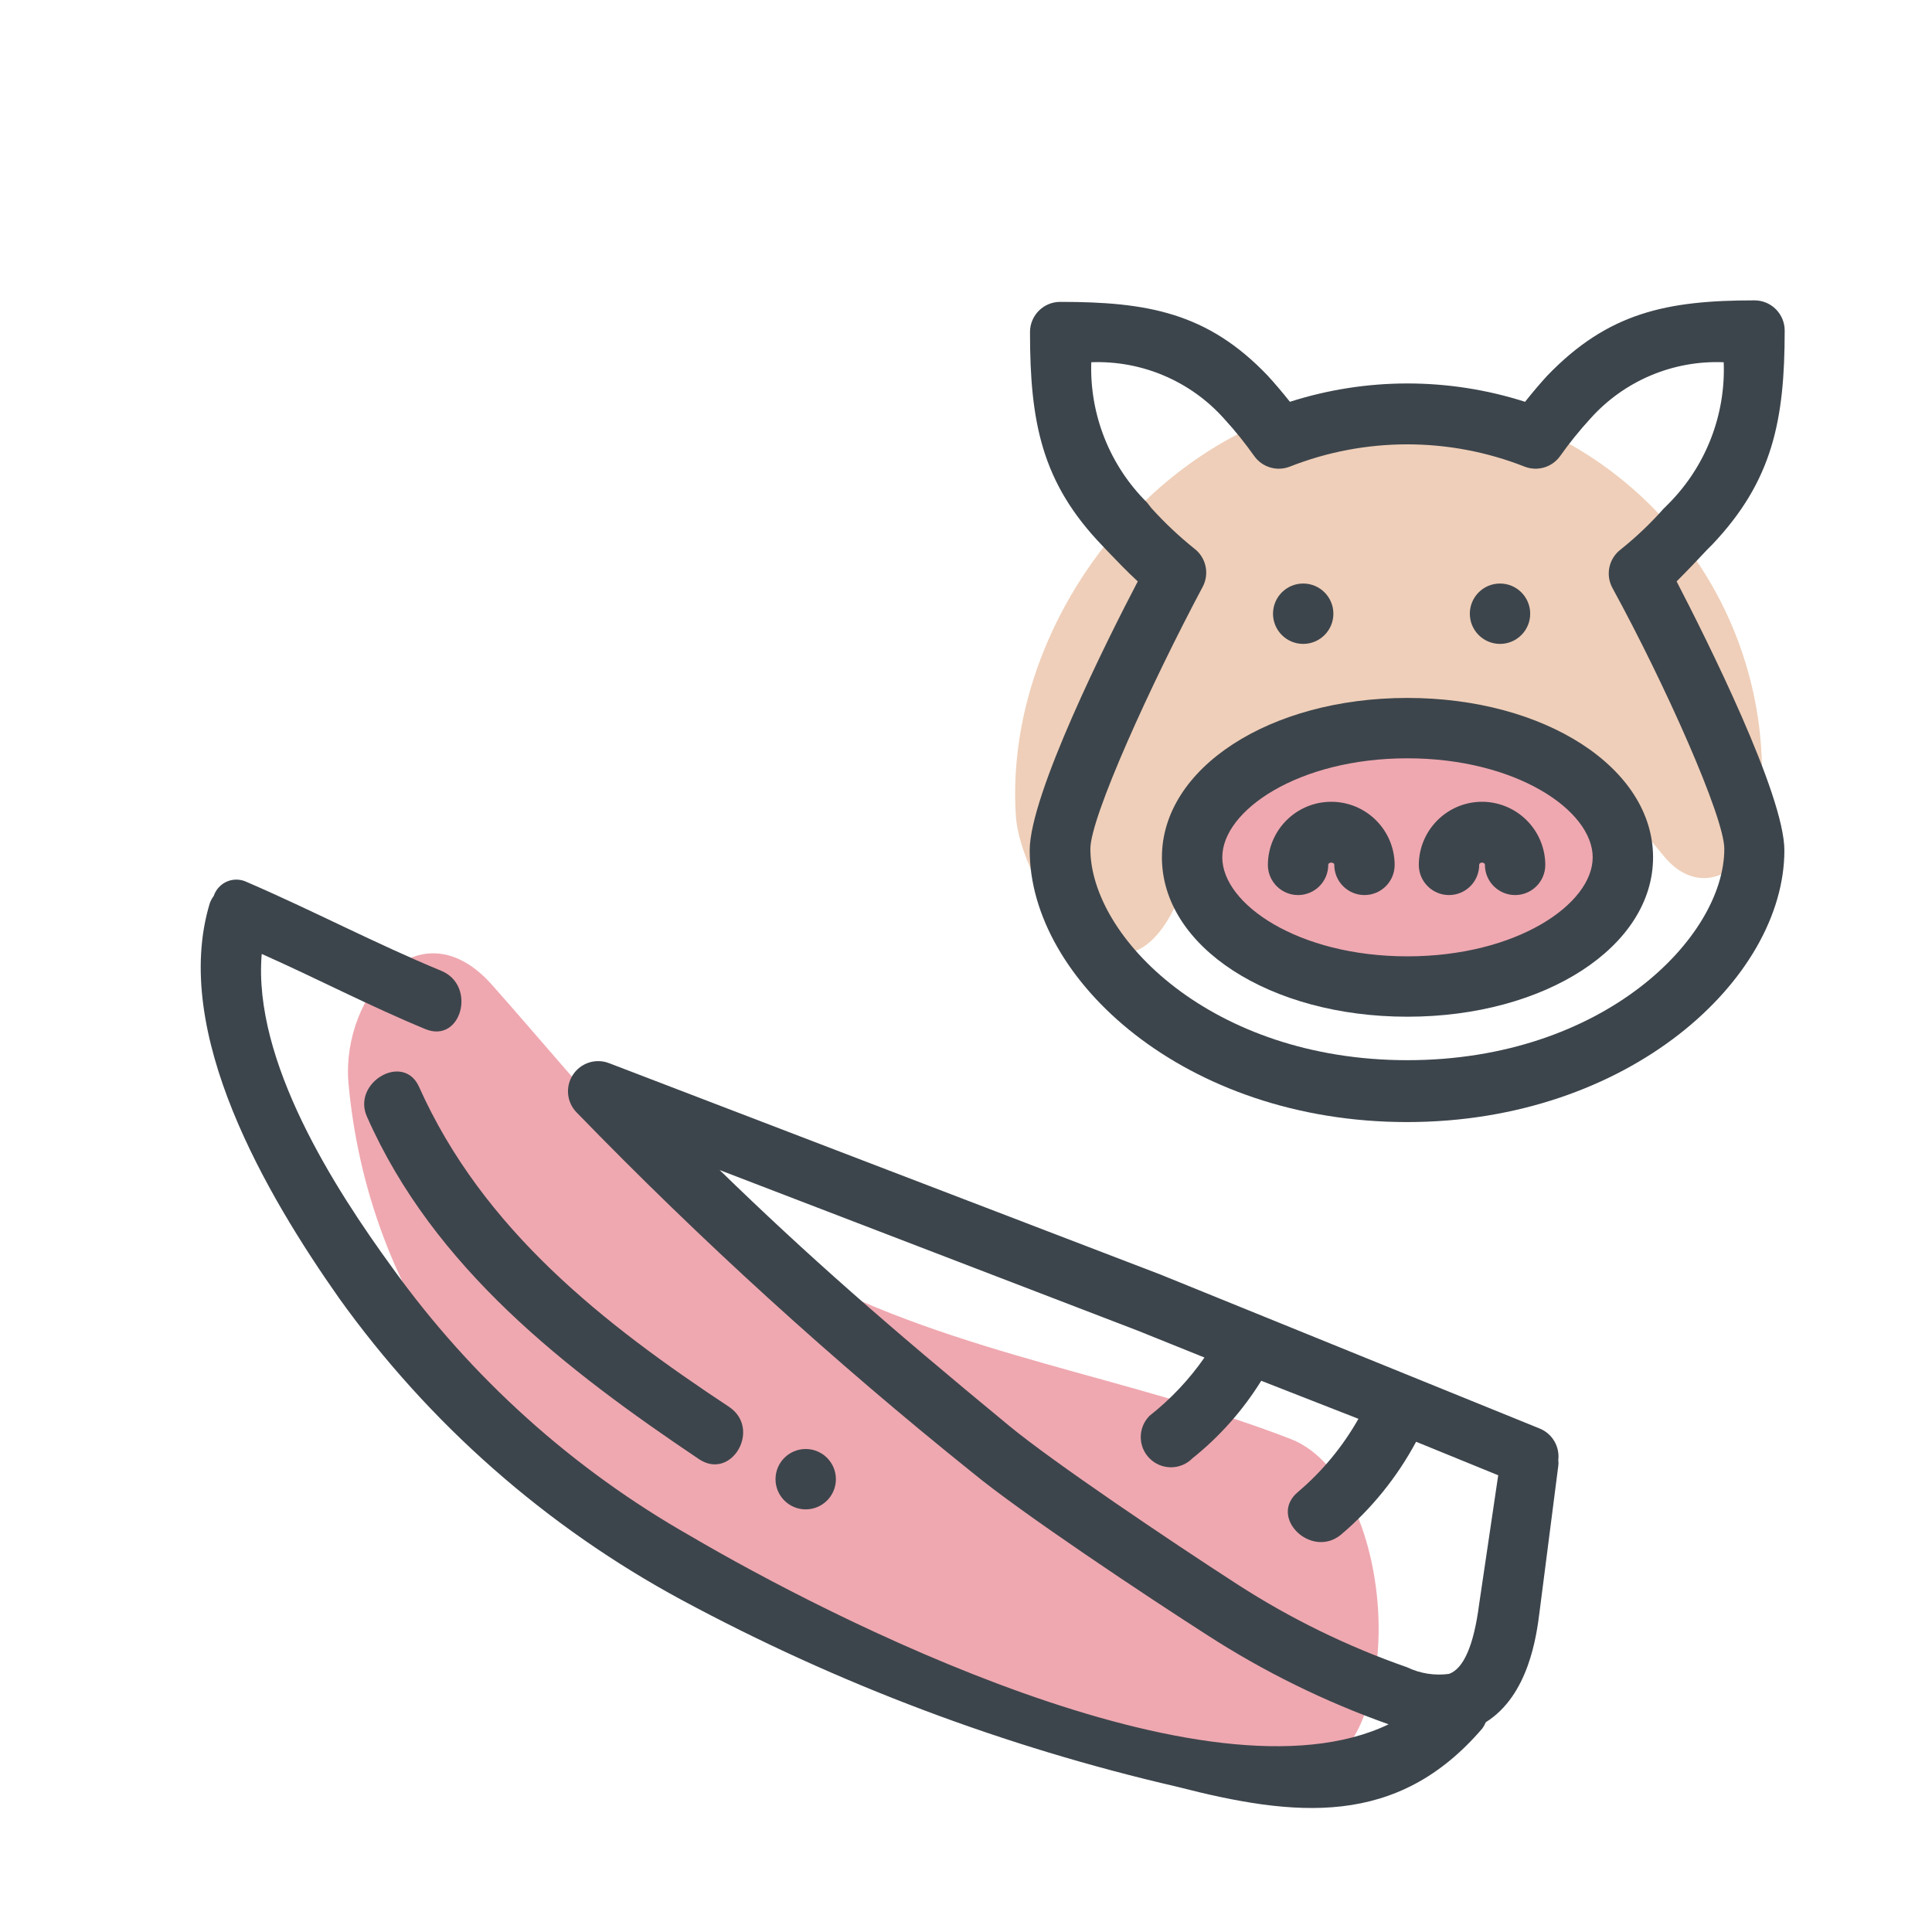
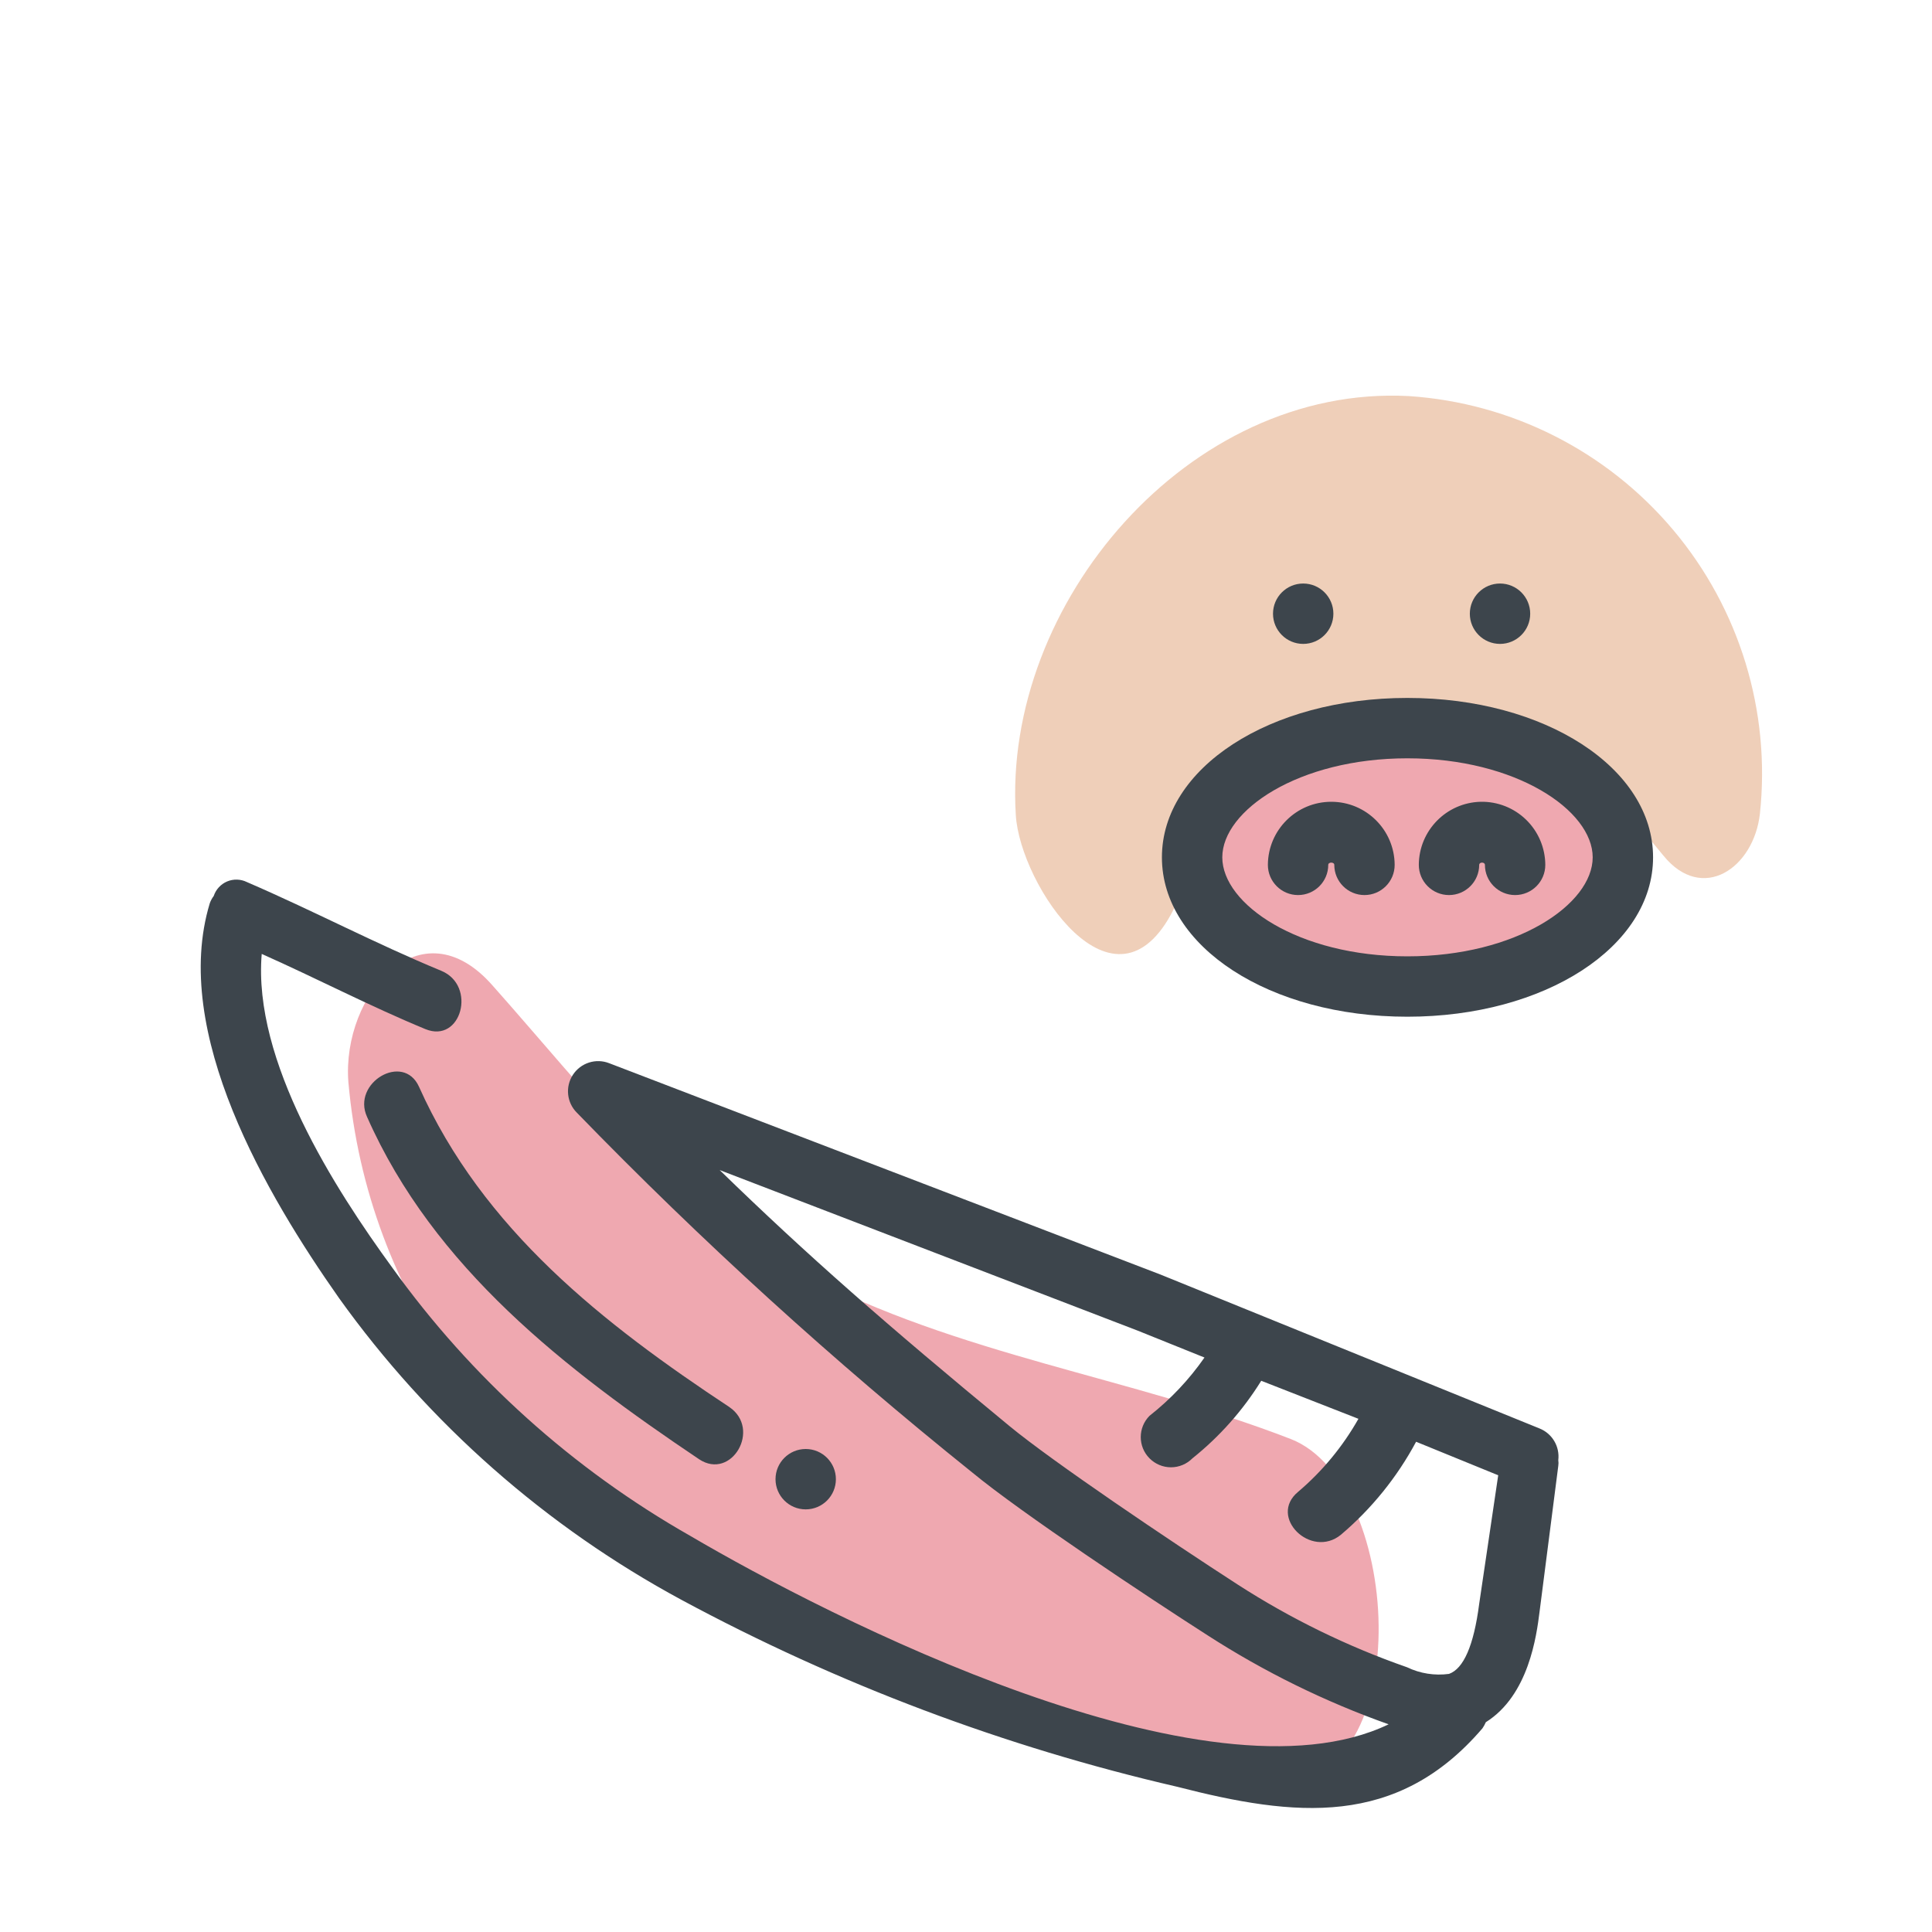
<svg xmlns="http://www.w3.org/2000/svg" width="64" height="64" viewBox="0 0 64 64" style="background:#fff">
  <g id="Schwein-(Brust)" fill="none" fill-rule="evenodd" stroke="none" stroke-width="1">
    <rect width="64" height="64" fill="#FFF" />
    <g transform="translate(2 3)">
      <g id="Layer_2">
        <rect id="Rectangle" width="60" height="60" x="0" y=".91" />
        <rect id="Rectangle" width="60" height="60" x="0" y="1" />
      </g>
      <g id="Layer_1" fill-rule="nonzero" transform="translate(4 6)">
        <path id="Path" fill="#E05362" d="M36.76 38.67C31.44 36.61 25.76 35.9 20.61 33.19 16.14 30.82 13.61 27.35 10.32 23.65 7.93 20.92 5.32 23.94 5.54 26.84 6.82 41.29 23.15 48.89 36 50.07 41 50.53 40.53 40.14 36.76 38.67zM47.5 18C46.97 16.929 46.039 16.11 44.91 15.72 43.7 15.318 42.443 15.075 41.17 15 40.055 14.92 38.935 14.92 37.82 15 36 15.18 35 15.54 34.07 17 33.14 18.46 32.86 20.77 34.21 22.07 35.21 22.98 35.84 23.65 37.33 23.58 38.55 23.52 39.81 23.31 41.04 23.22 42.27 23.13 43.28 23.06 44.37 22.88 45.514 22.777 46.564 22.205 47.27 21.3 47.962 20.331 48.051 19.055 47.5 18L47.5 18z" opacity=".5" />
        <path id="Path" fill="#E0A075" d="M40.66,4.12 C33.37,3.74 27.21,11 27.65,18 C27.79,20.32 30.93,25 32.88,21.12 C34.56,17.74 36.07,14.48 40.36,14.18 C44.2,13.92 46.87,16.6 49.1,19.34 C50.39,20.93 52.1,19.76 52.3,17.95 C52.661,14.558 51.624,11.165 49.427,8.555 C47.23,5.945 44.064,4.343 40.66,4.12 Z" opacity=".5" />
-         <path id="Shape" fill="#3D454C" d="M50.55,9.21 L50.72,9.04 C52.72,6.93 53.12,4.92 53.12,1.95 C53.12,1.398 52.672,0.95 52.12,0.95 C49.22,0.95 47.27,1.35 45.25,3.45 C45.03,3.69 44.79,3.97 44.52,4.31 C41.987,3.5 39.263,3.5 36.73,4.31 C36.46,3.97 36.22,3.69 36,3.45 C34,1.35 32,1 29.12,1 C28.568,1 28.12,1.448 28.12,2 C28.12,5 28.51,7 30.53,9.09 L30.69,9.26 C30.98,9.56 31.32,9.92 31.69,10.26 C30.69,12.17 28.11,17.32 28.11,19.17 C28.11,23.44 33.25,28.17 40.61,28.17 C47.97,28.17 53.11,23.42 53.11,19.17 C53.11,17.32 50.53,12.17 49.54,10.26 C49.93,9.87 50.26,9.52 50.55,9.21 Z M51.12,19.12 C51.12,22.05 47.12,26.12 40.62,26.12 C34.12,26.12 30.12,22.03 30.12,19.12 C30.12,18.07 32.12,13.67 33.84,10.44 C34.072,10.005 33.953,9.467 33.56,9.17 C33.052,8.762 32.577,8.314 32.14,7.83 L32,7.65 C30.764,6.425 30.093,4.74 30.15,3 C31.822,2.936 33.436,3.622 34.55,4.87 C34.909,5.262 35.243,5.676 35.55,6.11 C35.815,6.479 36.296,6.623 36.72,6.46 C39.223,5.473 42.007,5.473 44.51,6.46 C44.934,6.623 45.415,6.479 45.68,6.11 C45.987,5.676 46.321,5.262 46.68,4.87 C47.799,3.616 49.421,2.93 51.1,3 C51.168,4.745 50.509,6.44 49.28,7.68 L49.1,7.86 C48.669,8.346 48.197,8.794 47.69,9.2 C47.297,9.497 47.178,10.035 47.41,10.47 C49.16,13.67 51.12,18.07 51.12,19.12 Z" />
        <path id="Path" fill="#3D454C" d="M38.1 17.56C36.944 17.56 36.006 18.494 36 19.65 36 20.202 36.448 20.65 37 20.65 37.552 20.65 38 20.202 38 19.65 38 19.55 38.2 19.55 38.2 19.65 38.2 20.202 38.648 20.65 39.2 20.65 39.752 20.65 40.2 20.202 40.2 19.65 40.194 18.494 39.256 17.56 38.1 17.56zM43.05 17.56C41.914 17.587 41.005 18.513 41 19.65 41 20.202 41.448 20.65 42 20.65 42.552 20.65 43 20.202 43 19.65 43 19.55 43.19 19.55 43.19 19.65 43.19 20.202 43.638 20.65 44.19 20.65 44.742 20.65 45.19 20.202 45.19 19.65 45.187 19.088 44.96 18.55 44.557 18.157 44.155 17.764 43.612 17.549 43.05 17.56z" />
        <path id="Shape" fill="#3D454C" d="M40.62,14.12 C36.06,14.12 32.49,16.44 32.49,19.4 C32.49,22.36 36.06,24.68 40.62,24.68 C45.18,24.68 48.76,22.36 48.76,19.4 C48.76,16.44 45.18,14.12 40.62,14.12 Z M40.62,22.68 C37.01,22.68 34.49,20.95 34.49,19.4 C34.49,17.85 37.01,16.12 40.62,16.12 C44.23,16.12 46.76,17.85 46.76,19.4 C46.76,20.95 44.24,22.68 40.62,22.68 Z" />
        <path id="Path" fill="#3D454C" d="M37.17 12.33C37.722 12.33 38.17 11.882 38.17 11.33 38.17 10.778 37.722 10.33 37.17 10.33 36.618 10.33 36.17 10.778 36.17 11.33 36.17 11.882 36.618 12.33 37.17 12.33zM43.69 12.33C44.242 12.33 44.69 11.882 44.69 11.33 44.69 10.778 44.242 10.33 43.69 10.33 43.138 10.33 42.69 10.778 42.69 11.33 42.69 11.882 43.138 12.33 43.69 12.33z" />
        <path id="Shape" fill="#3D454C" d="M45,38.32 L32.44,33.22 L14.18,26.22 C13.739,26.047 13.237,26.208 12.978,26.605 C12.719,27.002 12.774,27.526 13.11,27.86 C17.225,32.101 21.6,36.082 26.21,39.78 C27.82,41.11 32,43.89 34,45.17 C35.879,46.382 37.893,47.372 40,48.12 L40,48.12 C34,51 21.43,44.56 16.87,41.88 C12.977,39.668 9.61,36.638 7,33 C5.09,30.38 2.37,26.15 2.67,22.6 C4.49,23.41 6.25,24.33 8.09,25.09 C9.28,25.58 9.8,23.65 8.62,23.16 C6.44,22.26 4.36,21.16 2.18,20.22 C1.975,20.119 1.736,20.111 1.525,20.199 C1.314,20.288 1.152,20.463 1.08,20.68 C1.025,20.753 0.981,20.834 0.95,20.92 C-0.35,25.2 2.84,30.6 5.23,34 C8.203,38.153 12.085,41.574 16.58,44 C21.753,46.786 27.275,48.868 33,50.19 C36.89,51.19 40.28,51.56 43.11,48.25 C43.153,48.187 43.189,48.12 43.22,48.05 C44.64,47.16 44.9,45.19 45,44.39 L45.62,39.56 C45.63,39.497 45.63,39.433 45.62,39.37 L45.62,39.37 C45.675,38.92 45.421,38.489 45,38.32 L45,38.32 Z M43,44.13 C42.82,45.52 42.48,46.28 42,46.45 C41.525,46.514 41.042,46.438 40.61,46.23 C38.638,45.542 36.755,44.622 35,43.49 C32.74,42.03 28.87,39.42 27.44,38.24 C23.34,34.86 20.75,32.59 17.84,29.76 L31.69,35.08 L33.9,35.97 C33.392,36.7 32.779,37.35 32.08,37.9 C31.692,38.29 31.692,38.92 32.08,39.31 C32.268,39.499 32.523,39.606 32.79,39.606 C33.057,39.606 33.312,39.499 33.5,39.31 C34.401,38.589 35.172,37.72 35.78,36.74 L39,38 C38.481,38.918 37.804,39.738 37,40.42 C36,41.25 37.43,42.65 38.42,41.84 C39.436,40.979 40.281,39.934 40.91,38.76 L43.63,39.87 L43,44.13 Z" />
        <path id="Path" fill="#3D454C" d="M6.16 28C8.37 33 12.74 36.37 17.16 39.34 18.23 40.05 19.23 38.34 18.16 37.61 14 34.86 10 31.74 7.88 27 7.36 25.85 5.64 26.87 6.16 28zM20.69 39C20.138 39 19.69 39.448 19.69 40 19.69 40.552 20.138 41 20.69 41 21.242 41 21.69 40.552 21.69 40 21.69 39.448 21.242 39 20.69 39z" />
      </g>
    </g>
  </g>
</svg>